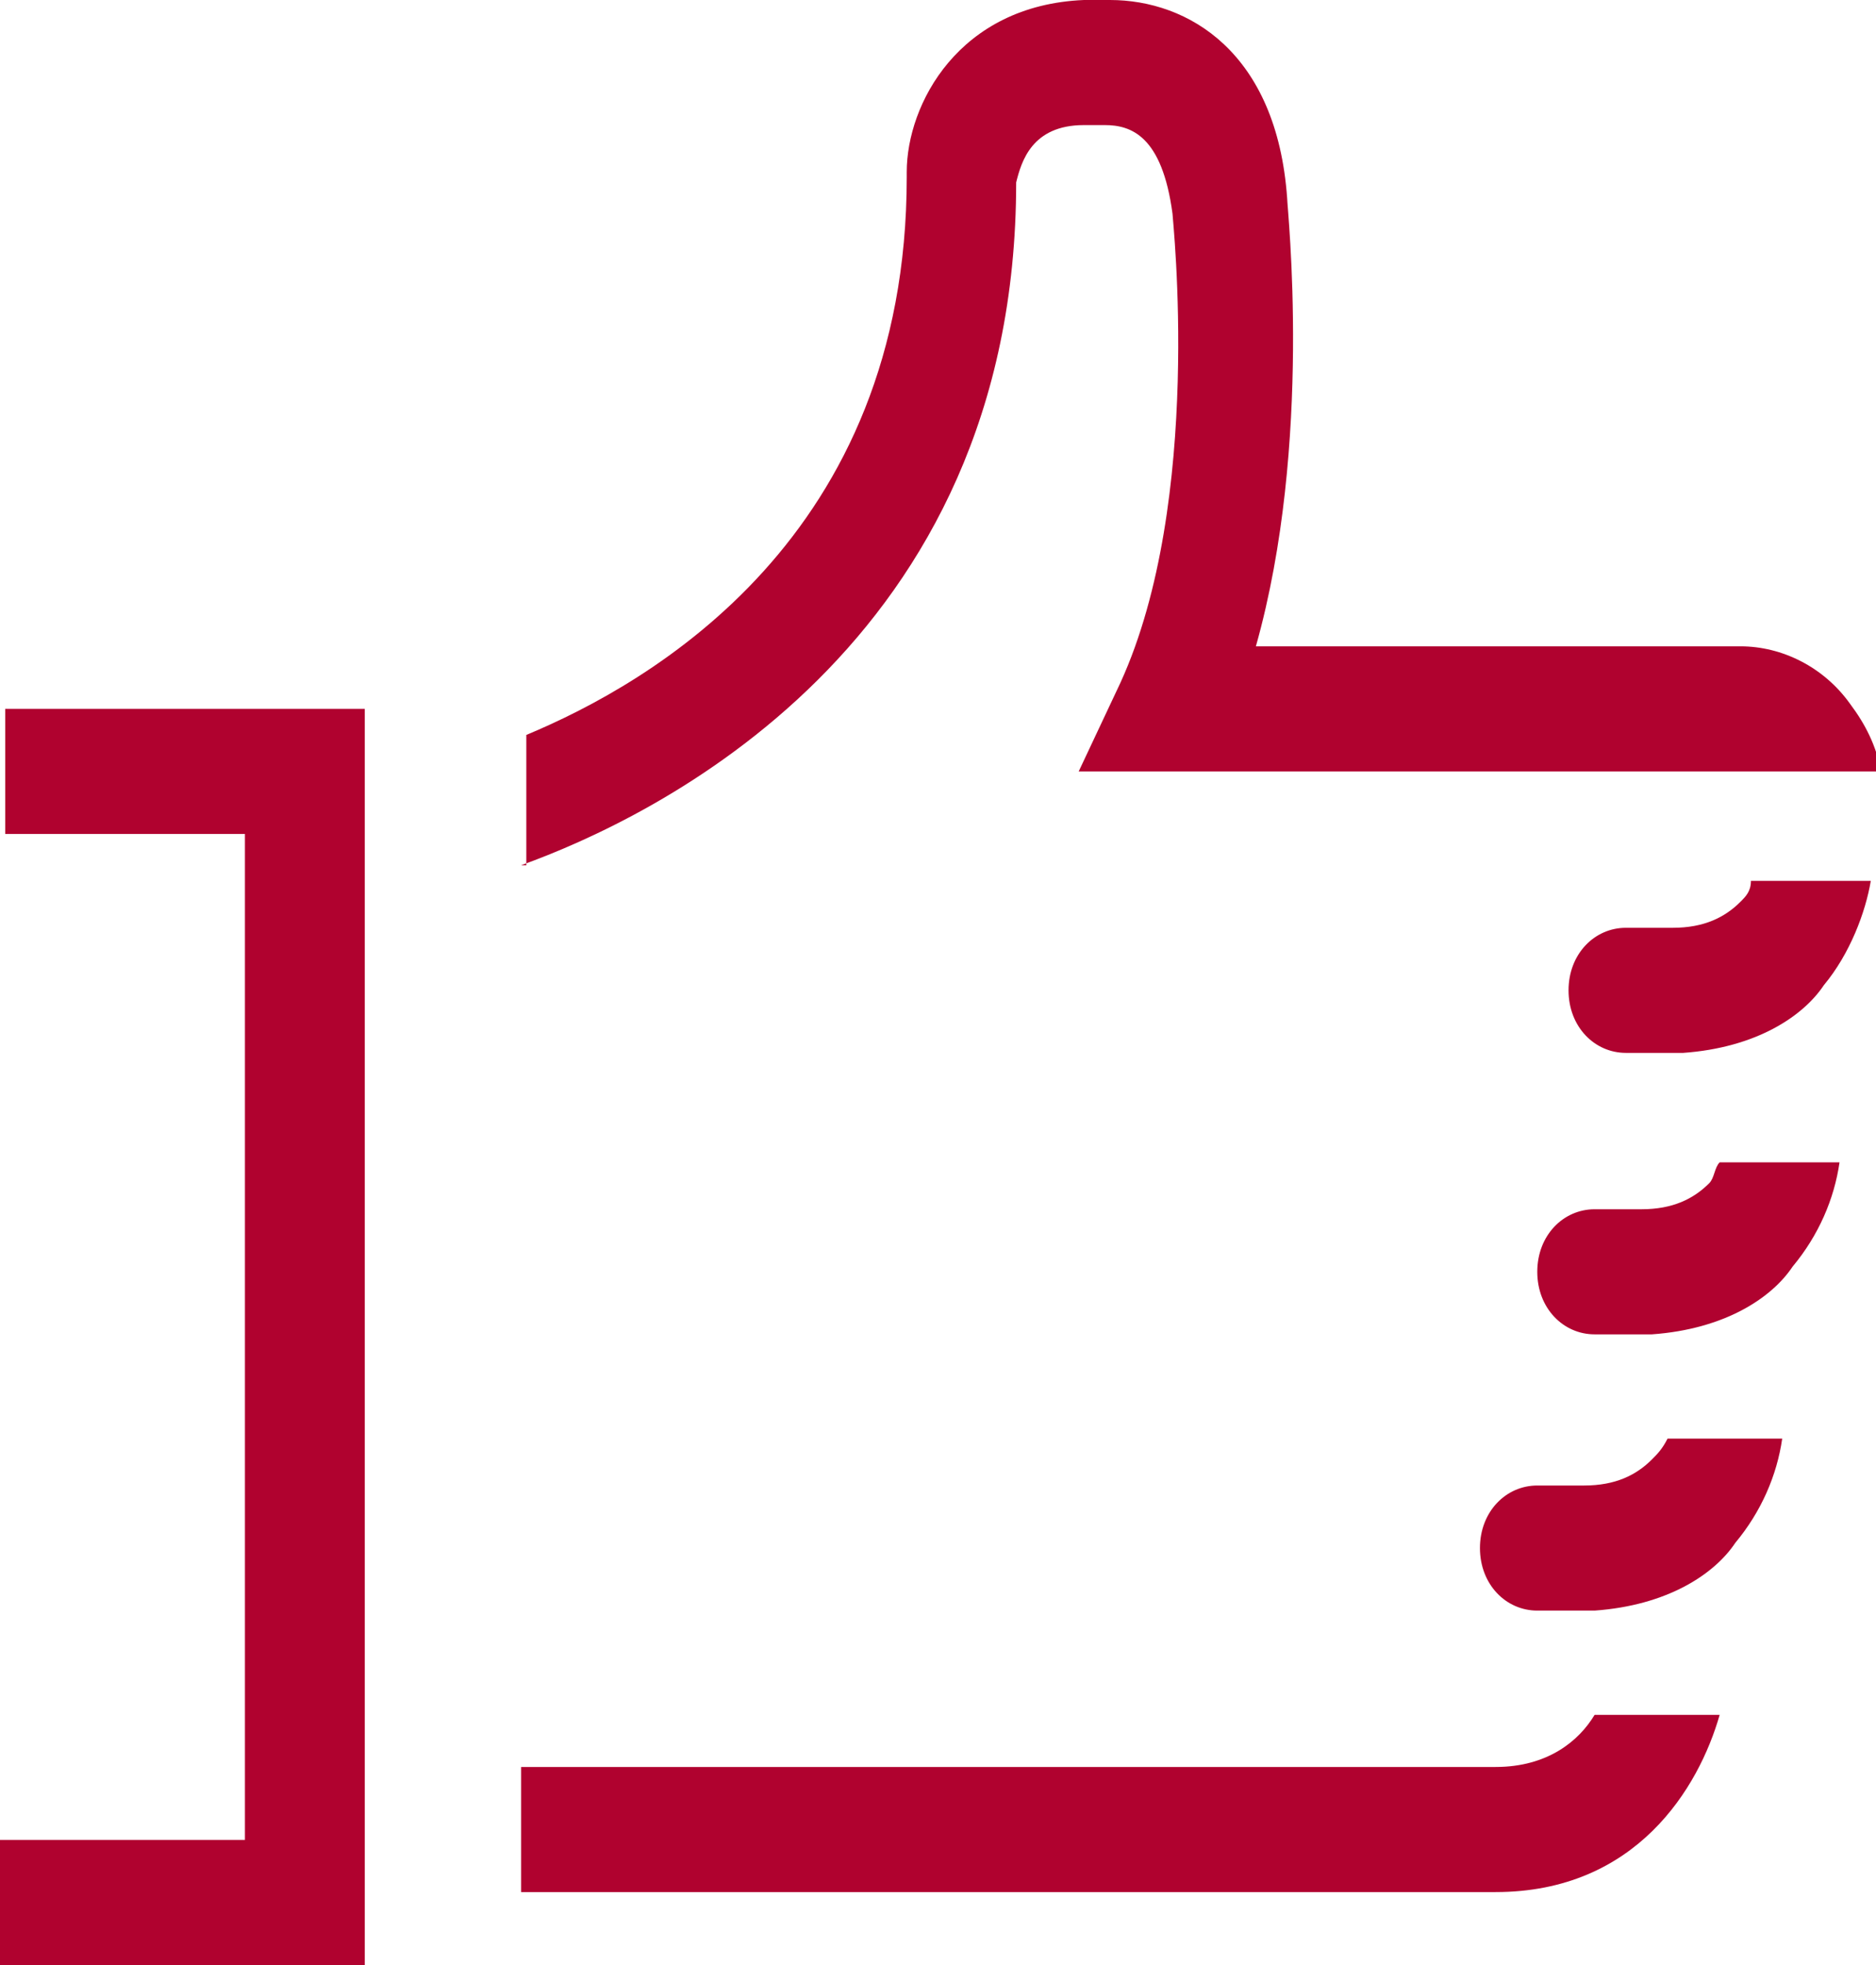
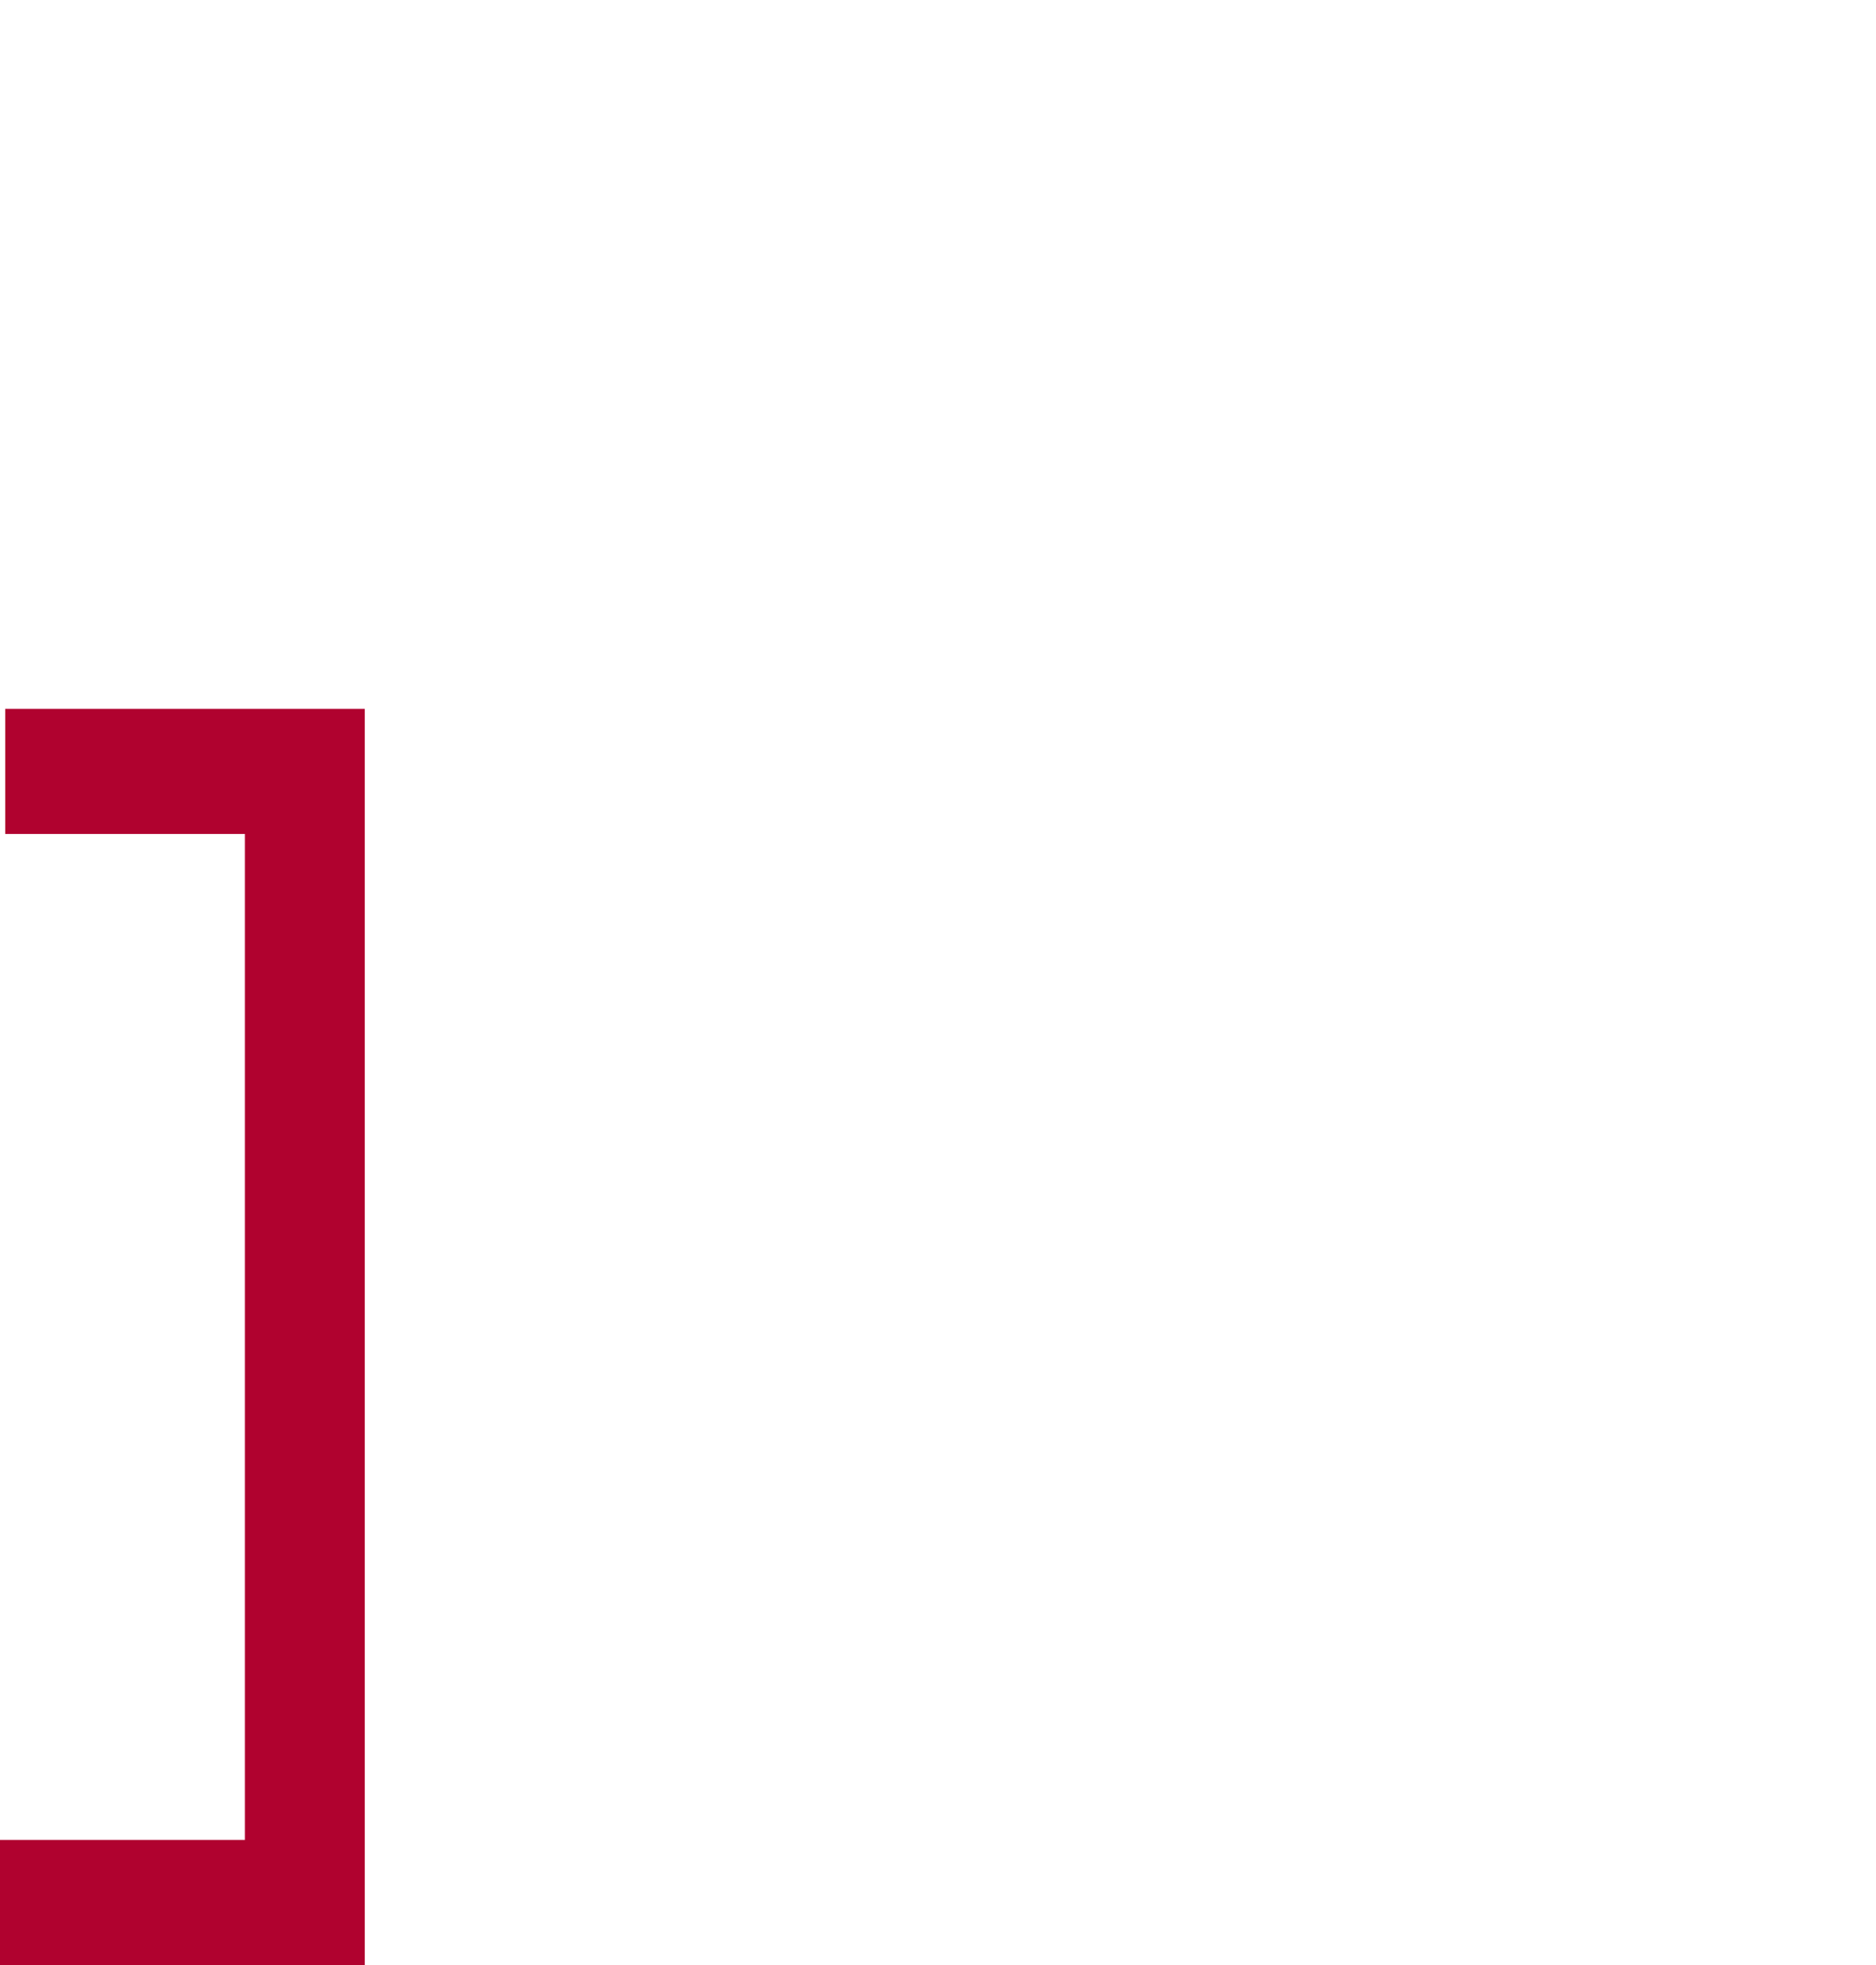
<svg xmlns="http://www.w3.org/2000/svg" xmlns:xlink="http://www.w3.org/1999/xlink" version="1.1" id="Layer_1" x="0px" y="0px" viewBox="0 0 36 37.7" style="enable-background:new 0 0 36 37.7;" xml:space="preserve">
  <style type="text/css">
	.st0{fill:#B0022F;}
	.st1{clip-path:url(#SVGID_00000108297321128293995000000009539870821972733096_);fill:#B0022F;}
</style>
  <polygon class="st0" points="0.1,13.6 0.1,16 4.7,16 4.7,35.3 0,35.3 0,37.7 7,37.7 7,13.6 " />
  <g>
    <defs>
-       <rect id="SVGID_1_" width="36" height="37.7" />
-     </defs>
+       </defs>
    <clipPath id="SVGID_00000011754243474927022220000008653551233841105336_">
      <use xlink:href="#SVGID_1_" style="overflow:visible;" />
    </clipPath>
-     <path style="clip-path:url(#SVGID_00000011754243474927022220000008653551233841105336_);fill:#B0022F;" d="M33.4,17.3   c-0.3,0.3-0.7,0.5-1.3,0.5v0h-0.9c-0.6,0-1.1,0.5-1.1,1.2s0.5,1.2,1.1,1.2h1c0,0,0.1,0,0.1,0c1.4-0.1,2.3-0.7,2.7-1.3   c0.5-0.6,0.8-1.4,0.9-2h-2.3C33.6,17.1,33.5,17.2,33.4,17.3" />
-     <path style="clip-path:url(#SVGID_00000011754243474927022220000008653551233841105336_);fill:#B0022F;" d="M28.7,33.9H10v2.4h18.7   c2.7,0,3.9-2,4.3-3.4h-2.4C30.3,33.4,29.7,33.9,28.7,33.9" />
-     <path style="clip-path:url(#SVGID_00000011754243474927022220000008653551233841105336_);fill:#B0022F;" d="M20.7,14.8l15.4,0   c-0.1-0.5-0.3-0.9-0.6-1.3c-0.5-0.7-1.3-1.1-2.1-1.1c-0.1,0-0.2,0-0.3,0h-9c1.1-3.9,0.6-8.4,0.6-8.6C24.5,1,22.8,0,21.3,0   c-0.2,0-0.4,0-0.5,0c-2.4,0.1-3.4,2-3.4,3.3l0,0.1c0,6.9-4.9,9.7-7.3,10.7v2.5H10v0c2.5-0.9,9.5-4.2,9.5-13.1   c0.1-0.4,0.3-1.1,1.3-1.1l0.2,0c0,0,0.1,0,0.2,0c0.5,0,1.1,0.2,1.3,1.7c0,0.1,0.6,5.5-1,9L20.7,14.8z" />
    <path style="clip-path:url(#SVGID_00000011754243474927022220000008653551233841105336_);fill:#B0022F;" d="M32.8,22.7   c-0.3,0.3-0.7,0.5-1.3,0.5v0h-0.9c-0.6,0-1.1,0.5-1.1,1.2c0,0.7,0.5,1.2,1.1,1.2h1c0,0,0.1,0,0.1,0c1.4-0.1,2.3-0.7,2.7-1.3   c0.5-0.6,0.8-1.3,0.9-2H33C32.9,22.4,32.9,22.6,32.8,22.7" />
-     <path style="clip-path:url(#SVGID_00000011754243474927022220000008653551233841105336_);fill:#B0022F;" d="M31.7,28   c-0.3,0.3-0.7,0.5-1.3,0.5v0h-0.9c-0.6,0-1.1,0.5-1.1,1.2c0,0.7,0.5,1.2,1.1,1.2h1c0,0,0.1,0,0.1,0c1.4-0.1,2.3-0.7,2.7-1.3   c0.5-0.6,0.8-1.3,0.9-2H32C31.9,27.8,31.8,27.9,31.7,28" />
  </g>
</svg>